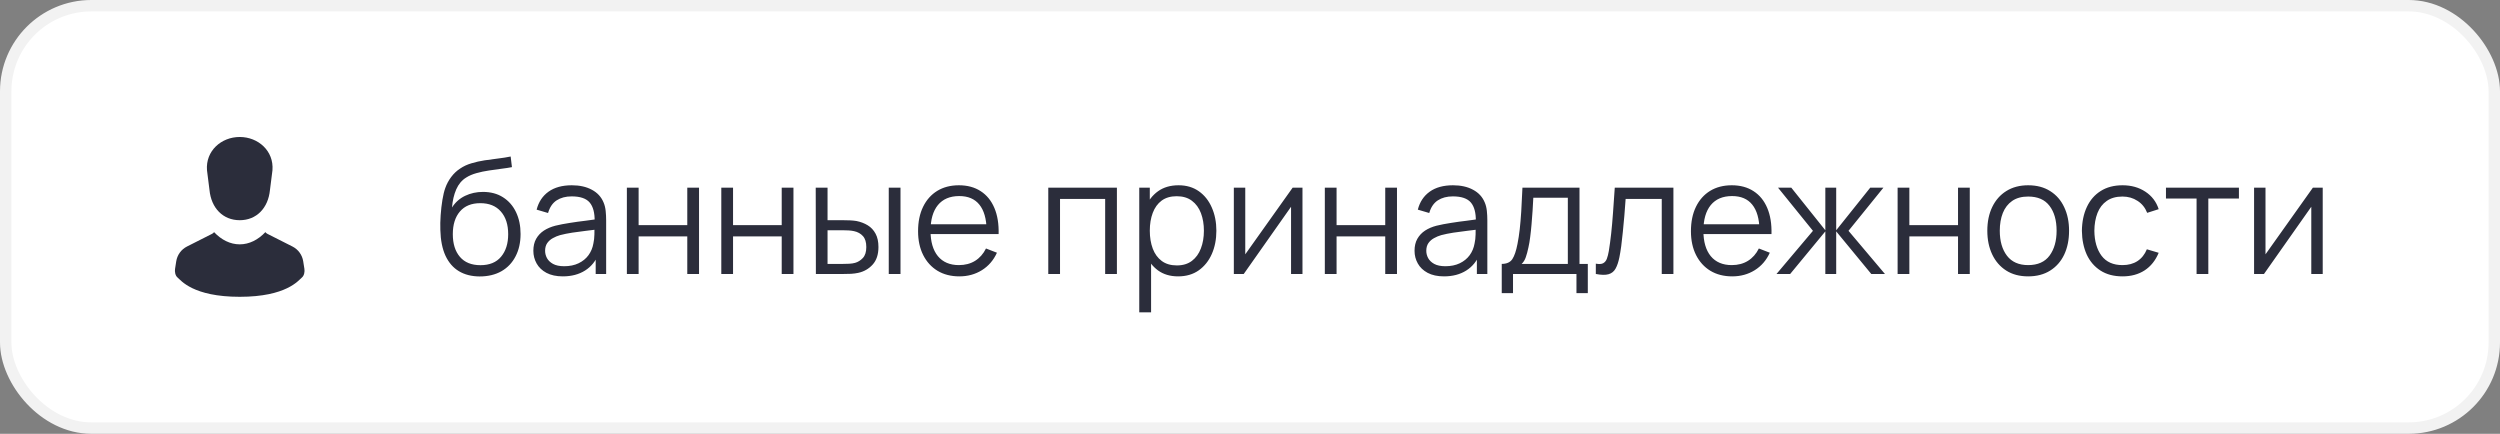
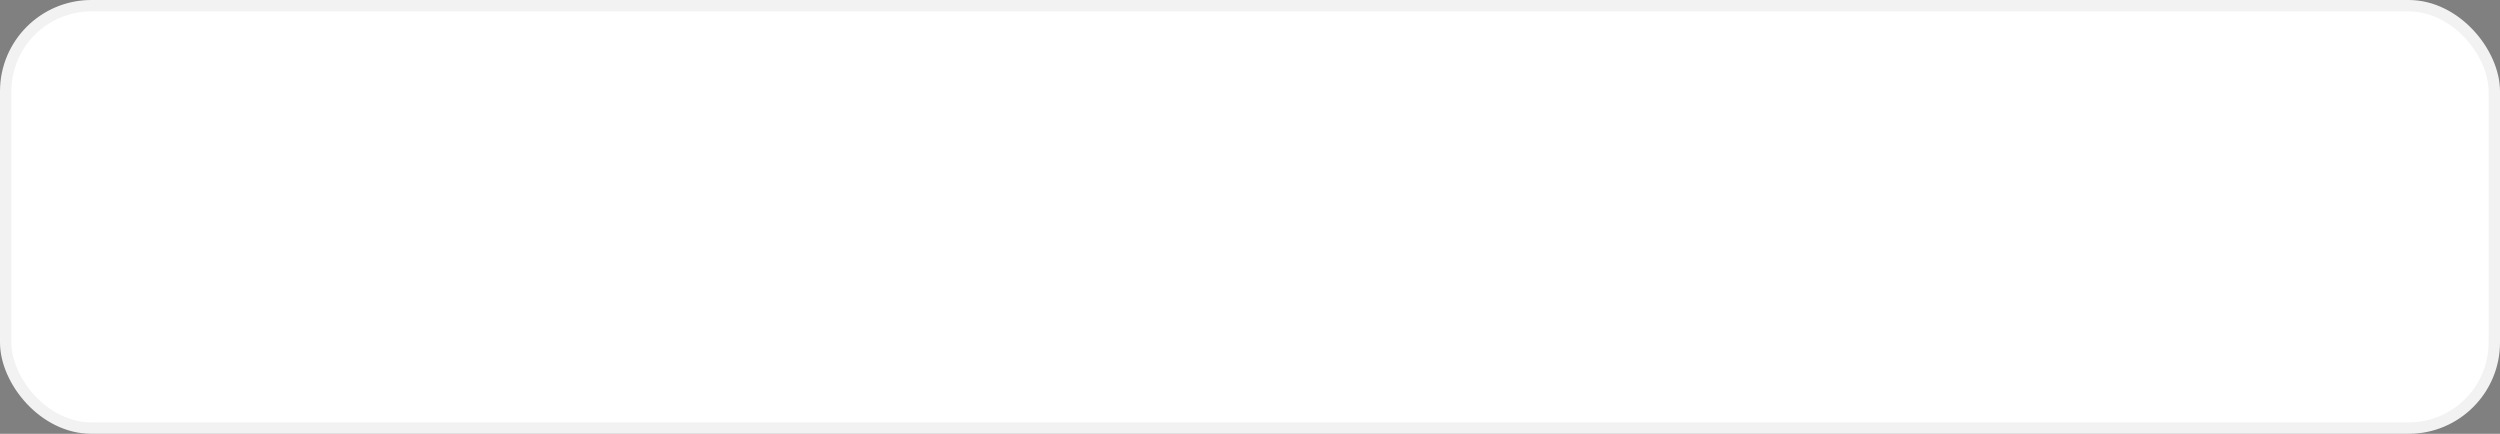
<svg xmlns="http://www.w3.org/2000/svg" width="219" height="38" viewBox="0 0 219 38" fill="none">
  <rect x="0" y="0" width="219" height="38" fill="#808080" stroke="none" />
  <rect x="0.5" y="0.5" width="218" height="37" rx="7.5" fill="white" />
  <rect x="0.5" y="0.5" width="218" height="37" rx="7.5" stroke="#F2F2F2" />
  <g clip-path="url(#clip0_178_689)">
-     <path d="M18.351 16.641C18.505 18.236 19.537 19.29 21 19.29C22.463 19.29 23.495 18.236 23.649 16.641L23.867 14.917C24.003 13.224 22.621 12 21 12C19.379 12 17.997 13.224 18.133 14.917L18.351 16.641Z" fill="#2B2D3B" />
    <path d="M26.666 23.555L26.561 22.889C26.474 22.331 26.123 21.849 25.619 21.594L23.418 20.481C23.349 20.446 23.293 20.394 23.246 20.335C22.609 21.009 21.835 21.405 21 21.405C20.165 21.405 19.39 21.009 18.753 20.335C18.706 20.394 18.651 20.446 18.582 20.481L16.381 21.594C15.877 21.849 15.526 22.331 15.438 22.889L15.334 23.555C15.297 23.792 15.346 24.141 15.559 24.316C15.843 24.548 16.895 26 21 26C25.105 26 26.156 24.548 26.441 24.316C26.654 24.141 26.703 23.792 26.666 23.555Z" fill="#2B2D3B" />
  </g>
-   <path d="M42.011 24.217C41.306 24.212 40.702 24.058 40.198 23.755C39.694 23.452 39.302 22.999 39.022 22.397C38.747 21.795 38.597 21.044 38.574 20.143C38.56 19.746 38.569 19.315 38.602 18.848C38.635 18.377 38.686 17.929 38.756 17.504C38.826 17.079 38.91 16.734 39.008 16.468C39.129 16.123 39.302 15.801 39.526 15.502C39.755 15.199 40.018 14.951 40.317 14.76C40.606 14.564 40.933 14.412 41.297 14.305C41.666 14.193 42.048 14.107 42.445 14.046C42.846 13.985 43.243 13.932 43.635 13.885C44.032 13.838 44.398 13.78 44.734 13.71L44.846 14.641C44.589 14.692 44.286 14.739 43.936 14.781C43.586 14.823 43.22 14.874 42.837 14.935C42.454 14.991 42.088 15.068 41.738 15.166C41.388 15.264 41.089 15.392 40.842 15.551C40.464 15.78 40.172 16.125 39.967 16.587C39.766 17.049 39.643 17.579 39.596 18.176C39.885 17.723 40.268 17.383 40.744 17.154C41.225 16.925 41.745 16.811 42.305 16.811C42.986 16.811 43.572 16.967 44.062 17.28C44.557 17.593 44.937 18.027 45.203 18.582C45.469 19.137 45.602 19.774 45.602 20.493C45.602 21.244 45.455 21.9 45.161 22.46C44.872 23.02 44.459 23.454 43.922 23.762C43.385 24.065 42.748 24.217 42.011 24.217ZM42.088 23.23C42.881 23.23 43.483 22.983 43.894 22.488C44.309 21.993 44.517 21.335 44.517 20.514C44.517 19.674 44.302 19.011 43.873 18.526C43.448 18.041 42.849 17.798 42.074 17.798C41.299 17.798 40.704 18.041 40.289 18.526C39.874 19.011 39.666 19.674 39.666 20.514C39.666 21.354 39.874 22.017 40.289 22.502C40.704 22.987 41.304 23.23 42.088 23.23ZM49.305 24.21C48.736 24.21 48.257 24.107 47.87 23.902C47.487 23.697 47.2 23.424 47.009 23.083C46.818 22.742 46.722 22.371 46.722 21.97C46.722 21.559 46.804 21.209 46.967 20.92C47.135 20.626 47.361 20.386 47.646 20.199C47.935 20.012 48.269 19.87 48.647 19.772C49.03 19.679 49.452 19.597 49.914 19.527C50.381 19.452 50.836 19.389 51.279 19.338C51.727 19.282 52.119 19.228 52.455 19.177L52.091 19.401C52.105 18.654 51.96 18.101 51.657 17.742C51.354 17.383 50.826 17.203 50.075 17.203C49.557 17.203 49.118 17.32 48.759 17.553C48.404 17.786 48.155 18.155 48.01 18.659L47.009 18.365C47.182 17.688 47.529 17.163 48.052 16.79C48.575 16.417 49.254 16.23 50.089 16.23C50.78 16.23 51.365 16.361 51.846 16.622C52.331 16.879 52.674 17.252 52.875 17.742C52.968 17.961 53.029 18.206 53.057 18.477C53.085 18.748 53.099 19.023 53.099 19.303V24H52.182V22.103L52.448 22.215C52.191 22.864 51.792 23.358 51.251 23.699C50.71 24.04 50.061 24.21 49.305 24.21ZM49.424 23.321C49.905 23.321 50.325 23.235 50.684 23.062C51.043 22.889 51.333 22.654 51.552 22.355C51.771 22.052 51.914 21.711 51.979 21.333C52.035 21.09 52.065 20.824 52.07 20.535C52.075 20.241 52.077 20.022 52.077 19.877L52.469 20.08C52.119 20.127 51.739 20.173 51.328 20.22C50.922 20.267 50.521 20.32 50.124 20.381C49.732 20.442 49.377 20.514 49.06 20.598C48.845 20.659 48.638 20.745 48.437 20.857C48.236 20.964 48.071 21.109 47.94 21.291C47.814 21.473 47.751 21.699 47.751 21.97C47.751 22.189 47.805 22.402 47.912 22.607C48.024 22.812 48.201 22.983 48.444 23.118C48.691 23.253 49.018 23.321 49.424 23.321ZM54.914 24V16.44H55.943V19.723H60.206V16.44H61.235V24H60.206V20.71H55.943V24H54.914ZM63.186 24V16.44H64.215V19.723H68.478V16.44H69.507V24H68.478V20.71H64.215V24H63.186ZM71.471 24L71.457 16.44H72.493V19.289H73.809C74.029 19.289 74.243 19.294 74.453 19.303C74.663 19.312 74.852 19.331 75.02 19.359C75.394 19.434 75.725 19.56 76.014 19.737C76.304 19.914 76.532 20.159 76.7 20.472C76.868 20.78 76.952 21.17 76.952 21.641C76.952 22.29 76.784 22.801 76.448 23.174C76.112 23.547 75.69 23.79 75.181 23.902C74.99 23.944 74.782 23.972 74.558 23.986C74.334 23.995 74.115 24 73.9 24H71.471ZM72.493 23.118H73.858C74.012 23.118 74.187 23.113 74.383 23.104C74.579 23.095 74.752 23.069 74.901 23.027C75.153 22.957 75.38 22.817 75.58 22.607C75.786 22.392 75.888 22.07 75.888 21.641C75.888 21.216 75.79 20.897 75.594 20.682C75.398 20.463 75.137 20.318 74.81 20.248C74.661 20.215 74.502 20.194 74.334 20.185C74.171 20.176 74.012 20.171 73.858 20.171H72.493V23.118ZM77.855 24V16.44H78.884V24H77.855ZM84.042 24.21C83.305 24.21 82.666 24.047 82.124 23.72C81.588 23.393 81.17 22.934 80.871 22.341C80.573 21.748 80.423 21.053 80.423 20.255C80.423 19.429 80.57 18.715 80.864 18.113C81.158 17.511 81.571 17.047 82.103 16.72C82.64 16.393 83.272 16.23 84 16.23C84.747 16.23 85.384 16.403 85.911 16.748C86.439 17.089 86.838 17.579 87.108 18.218C87.379 18.857 87.503 19.62 87.479 20.507H86.429V20.143C86.411 19.163 86.198 18.423 85.792 17.924C85.391 17.425 84.803 17.175 84.028 17.175C83.216 17.175 82.593 17.439 82.159 17.966C81.73 18.493 81.515 19.245 81.515 20.22C81.515 21.172 81.73 21.912 82.159 22.439C82.593 22.962 83.207 23.223 84 23.223C84.542 23.223 85.013 23.099 85.414 22.852C85.82 22.6 86.14 22.238 86.373 21.767L87.332 22.138C87.034 22.796 86.593 23.307 86.009 23.671C85.431 24.03 84.775 24.21 84.042 24.21ZM81.151 20.507V19.646H86.926V20.507H81.151ZM91.829 24V16.44H97.841V24H96.812V17.427H92.858V24H91.829ZM103.201 24.21C102.506 24.21 101.918 24.035 101.437 23.685C100.957 23.33 100.593 22.852 100.345 22.25C100.098 21.643 99.974 20.964 99.974 20.213C99.974 19.448 100.098 18.766 100.345 18.169C100.597 17.567 100.966 17.093 101.451 16.748C101.937 16.403 102.534 16.23 103.243 16.23C103.934 16.23 104.527 16.405 105.021 16.755C105.516 17.105 105.894 17.581 106.155 18.183C106.421 18.785 106.554 19.462 106.554 20.213C106.554 20.969 106.421 21.648 106.155 22.25C105.889 22.852 105.507 23.33 105.007 23.685C104.508 24.035 103.906 24.21 103.201 24.21ZM99.799 27.36V16.44H100.723V22.131H100.835V27.36H99.799ZM103.096 23.251C103.624 23.251 104.062 23.118 104.412 22.852C104.762 22.586 105.024 22.224 105.196 21.767C105.374 21.305 105.462 20.787 105.462 20.213C105.462 19.644 105.376 19.13 105.203 18.673C105.031 18.216 104.767 17.854 104.412 17.588C104.062 17.322 103.617 17.189 103.075 17.189C102.548 17.189 102.109 17.317 101.759 17.574C101.414 17.831 101.155 18.188 100.982 18.645C100.81 19.098 100.723 19.62 100.723 20.213C100.723 20.796 100.81 21.319 100.982 21.781C101.155 22.238 101.416 22.598 101.766 22.859C102.116 23.12 102.56 23.251 103.096 23.251ZM114.097 16.44V24H113.096V18.113L108.952 24H108.084V16.44H109.085V22.278L113.236 16.44H114.097ZM116.055 24V16.44H117.084V19.723H121.347V16.44H122.376V24H121.347V20.71H117.084V24H116.055ZM126.497 24.21C125.927 24.21 125.449 24.107 125.062 23.902C124.679 23.697 124.392 23.424 124.201 23.083C124.009 22.742 123.914 22.371 123.914 21.97C123.914 21.559 123.995 21.209 124.159 20.92C124.327 20.626 124.553 20.386 124.838 20.199C125.127 20.012 125.461 19.87 125.839 19.772C126.221 19.679 126.644 19.597 127.106 19.527C127.572 19.452 128.027 19.389 128.471 19.338C128.919 19.282 129.311 19.228 129.647 19.177L129.283 19.401C129.297 18.654 129.152 18.101 128.849 17.742C128.545 17.383 128.018 17.203 127.267 17.203C126.749 17.203 126.31 17.32 125.951 17.553C125.596 17.786 125.346 18.155 125.202 18.659L124.201 18.365C124.373 17.688 124.721 17.163 125.244 16.79C125.766 16.417 126.445 16.23 127.281 16.23C127.971 16.23 128.557 16.361 129.038 16.622C129.523 16.879 129.866 17.252 130.067 17.742C130.16 17.961 130.221 18.206 130.249 18.477C130.277 18.748 130.291 19.023 130.291 19.303V24H129.374V22.103L129.64 22.215C129.383 22.864 128.984 23.358 128.443 23.699C127.901 24.04 127.253 24.21 126.497 24.21ZM126.616 23.321C127.096 23.321 127.516 23.235 127.876 23.062C128.235 22.889 128.524 22.654 128.744 22.355C128.963 22.052 129.105 21.711 129.171 21.333C129.227 21.09 129.257 20.824 129.262 20.535C129.266 20.241 129.269 20.022 129.269 19.877L129.661 20.08C129.311 20.127 128.93 20.173 128.52 20.22C128.114 20.267 127.712 20.32 127.316 20.381C126.924 20.442 126.569 20.514 126.252 20.598C126.037 20.659 125.829 20.745 125.629 20.857C125.428 20.964 125.262 21.109 125.132 21.291C125.006 21.473 124.943 21.699 124.943 21.97C124.943 22.189 124.996 22.402 125.104 22.607C125.216 22.812 125.393 22.983 125.636 23.118C125.883 23.253 126.21 23.321 126.616 23.321ZM131.553 25.68V23.118C131.982 23.118 132.29 22.98 132.477 22.705C132.663 22.425 132.815 21.979 132.932 21.368C133.011 20.971 133.076 20.544 133.128 20.087C133.179 19.63 133.223 19.107 133.261 18.519C133.298 17.926 133.333 17.233 133.366 16.44H138.364V23.118H139.092V25.68H138.098V24H132.54V25.68H131.553ZM133.296 23.118H137.342V17.322H134.318C134.304 17.677 134.283 18.052 134.255 18.449C134.231 18.846 134.201 19.242 134.164 19.639C134.131 20.036 134.091 20.409 134.045 20.759C134.003 21.104 133.951 21.408 133.891 21.669C133.821 22.005 133.744 22.292 133.66 22.53C133.58 22.768 133.459 22.964 133.296 23.118ZM139.794 24V23.097C140.074 23.148 140.286 23.137 140.431 23.062C140.58 22.983 140.69 22.852 140.76 22.67C140.83 22.483 140.888 22.252 140.935 21.977C141.009 21.52 141.077 21.016 141.138 20.465C141.198 19.914 141.252 19.308 141.299 18.645C141.35 17.978 141.401 17.243 141.453 16.44H146.591V24H145.569V17.427H142.405C142.372 17.922 142.335 18.414 142.293 18.904C142.251 19.394 142.206 19.865 142.16 20.318C142.118 20.766 142.071 21.179 142.02 21.557C141.968 21.935 141.915 22.262 141.859 22.537C141.775 22.952 141.663 23.284 141.523 23.531C141.387 23.778 141.184 23.942 140.914 24.021C140.643 24.1 140.27 24.093 139.794 24ZM151.745 24.21C151.008 24.21 150.369 24.047 149.827 23.72C149.291 23.393 148.873 22.934 148.574 22.341C148.276 21.748 148.126 21.053 148.126 20.255C148.126 19.429 148.273 18.715 148.567 18.113C148.861 17.511 149.274 17.047 149.806 16.72C150.343 16.393 150.975 16.23 151.703 16.23C152.45 16.23 153.087 16.403 153.614 16.748C154.142 17.089 154.541 17.579 154.811 18.218C155.082 18.857 155.206 19.62 155.182 20.507H154.132V20.143C154.114 19.163 153.901 18.423 153.495 17.924C153.094 17.425 152.506 17.175 151.731 17.175C150.919 17.175 150.296 17.439 149.862 17.966C149.433 18.493 149.218 19.245 149.218 20.22C149.218 21.172 149.433 21.912 149.862 22.439C150.296 22.962 150.91 23.223 151.703 23.223C152.245 23.223 152.716 23.099 153.117 22.852C153.523 22.6 153.843 22.238 154.076 21.767L155.035 22.138C154.737 22.796 154.296 23.307 153.712 23.671C153.134 24.03 152.478 24.21 151.745 24.21ZM148.854 20.507V19.646H154.629V20.507H148.854ZM155.622 24L158.814 20.22L155.755 16.44H156.917L159.899 20.171V16.44H160.851V20.171L163.833 16.44H164.988L161.929 20.22L165.121 24H163.924L160.851 20.269V24H159.899V20.269L156.819 24H155.622ZM166.231 24V16.44H167.26V19.723H171.523V16.44H172.552V24H171.523V20.71H167.26V24H166.231ZM177.666 24.21C176.915 24.21 176.273 24.04 175.741 23.699C175.209 23.358 174.801 22.887 174.516 22.285C174.232 21.683 174.089 20.992 174.089 20.213C174.089 19.42 174.234 18.724 174.523 18.127C174.813 17.53 175.223 17.065 175.755 16.734C176.292 16.398 176.929 16.23 177.666 16.23C178.422 16.23 179.066 16.4 179.598 16.741C180.135 17.077 180.543 17.546 180.823 18.148C181.108 18.745 181.25 19.434 181.25 20.213C181.25 21.006 181.108 21.704 180.823 22.306C180.539 22.903 180.128 23.37 179.591 23.706C179.055 24.042 178.413 24.21 177.666 24.21ZM177.666 23.223C178.506 23.223 179.132 22.945 179.542 22.39C179.953 21.83 180.158 21.104 180.158 20.213C180.158 19.298 179.951 18.57 179.535 18.029C179.125 17.488 178.502 17.217 177.666 17.217C177.102 17.217 176.635 17.345 176.266 17.602C175.902 17.854 175.629 18.206 175.447 18.659C175.27 19.107 175.181 19.625 175.181 20.213C175.181 21.123 175.391 21.853 175.811 22.404C176.231 22.95 176.85 23.223 177.666 23.223ZM185.93 24.21C185.17 24.21 184.526 24.04 183.998 23.699C183.471 23.358 183.07 22.889 182.794 22.292C182.524 21.69 182.384 20.999 182.374 20.22C182.384 19.427 182.528 18.731 182.808 18.134C183.088 17.532 183.492 17.065 184.019 16.734C184.547 16.398 185.186 16.23 185.937 16.23C186.703 16.23 187.368 16.417 187.932 16.79C188.502 17.163 188.891 17.674 189.101 18.323L188.093 18.645C187.916 18.192 187.634 17.842 187.246 17.595C186.864 17.343 186.425 17.217 185.93 17.217C185.375 17.217 184.915 17.345 184.551 17.602C184.187 17.854 183.917 18.206 183.739 18.659C183.562 19.112 183.471 19.632 183.466 20.22C183.476 21.125 183.686 21.853 184.096 22.404C184.507 22.95 185.118 23.223 185.93 23.223C186.444 23.223 186.88 23.106 187.239 22.873C187.603 22.635 187.879 22.29 188.065 21.837L189.101 22.145C188.821 22.817 188.411 23.33 187.869 23.685C187.328 24.035 186.682 24.21 185.93 24.21ZM192.42 24V17.392H189.739V16.44H196.13V17.392H193.449V24H192.42ZM203.47 16.44V24H202.469V18.113L198.325 24H197.457V16.44H198.458V22.278L202.609 16.44H203.47Z" fill="#2B2D3B" />
  <defs>
    <clipPath id="clip0_178_689">
-       <rect width="14" height="14" fill="white" transform="translate(14 12)" />
-     </clipPath>
+       </clipPath>
  </defs>
</svg>